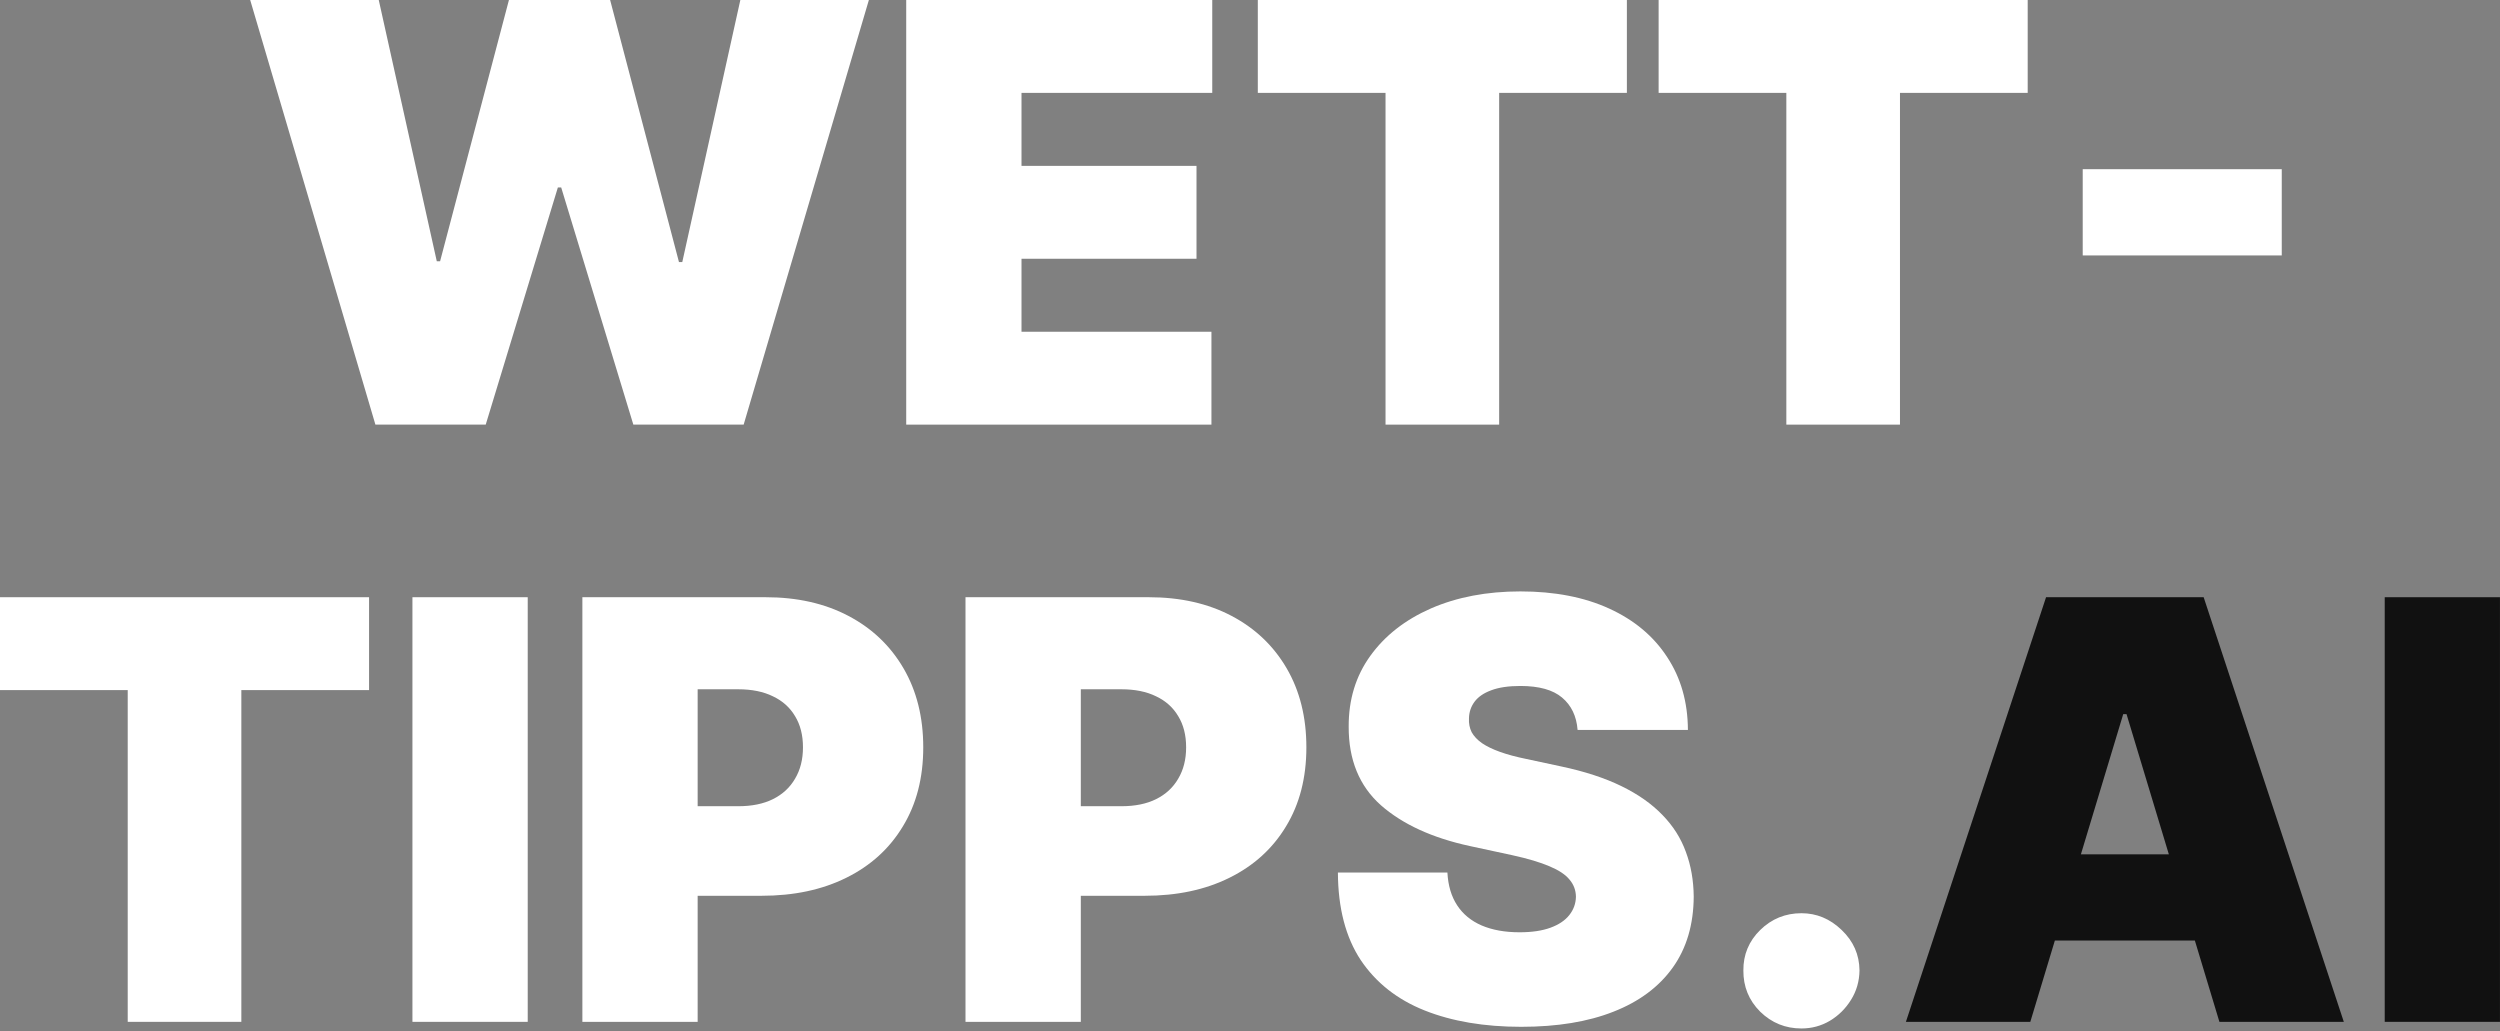
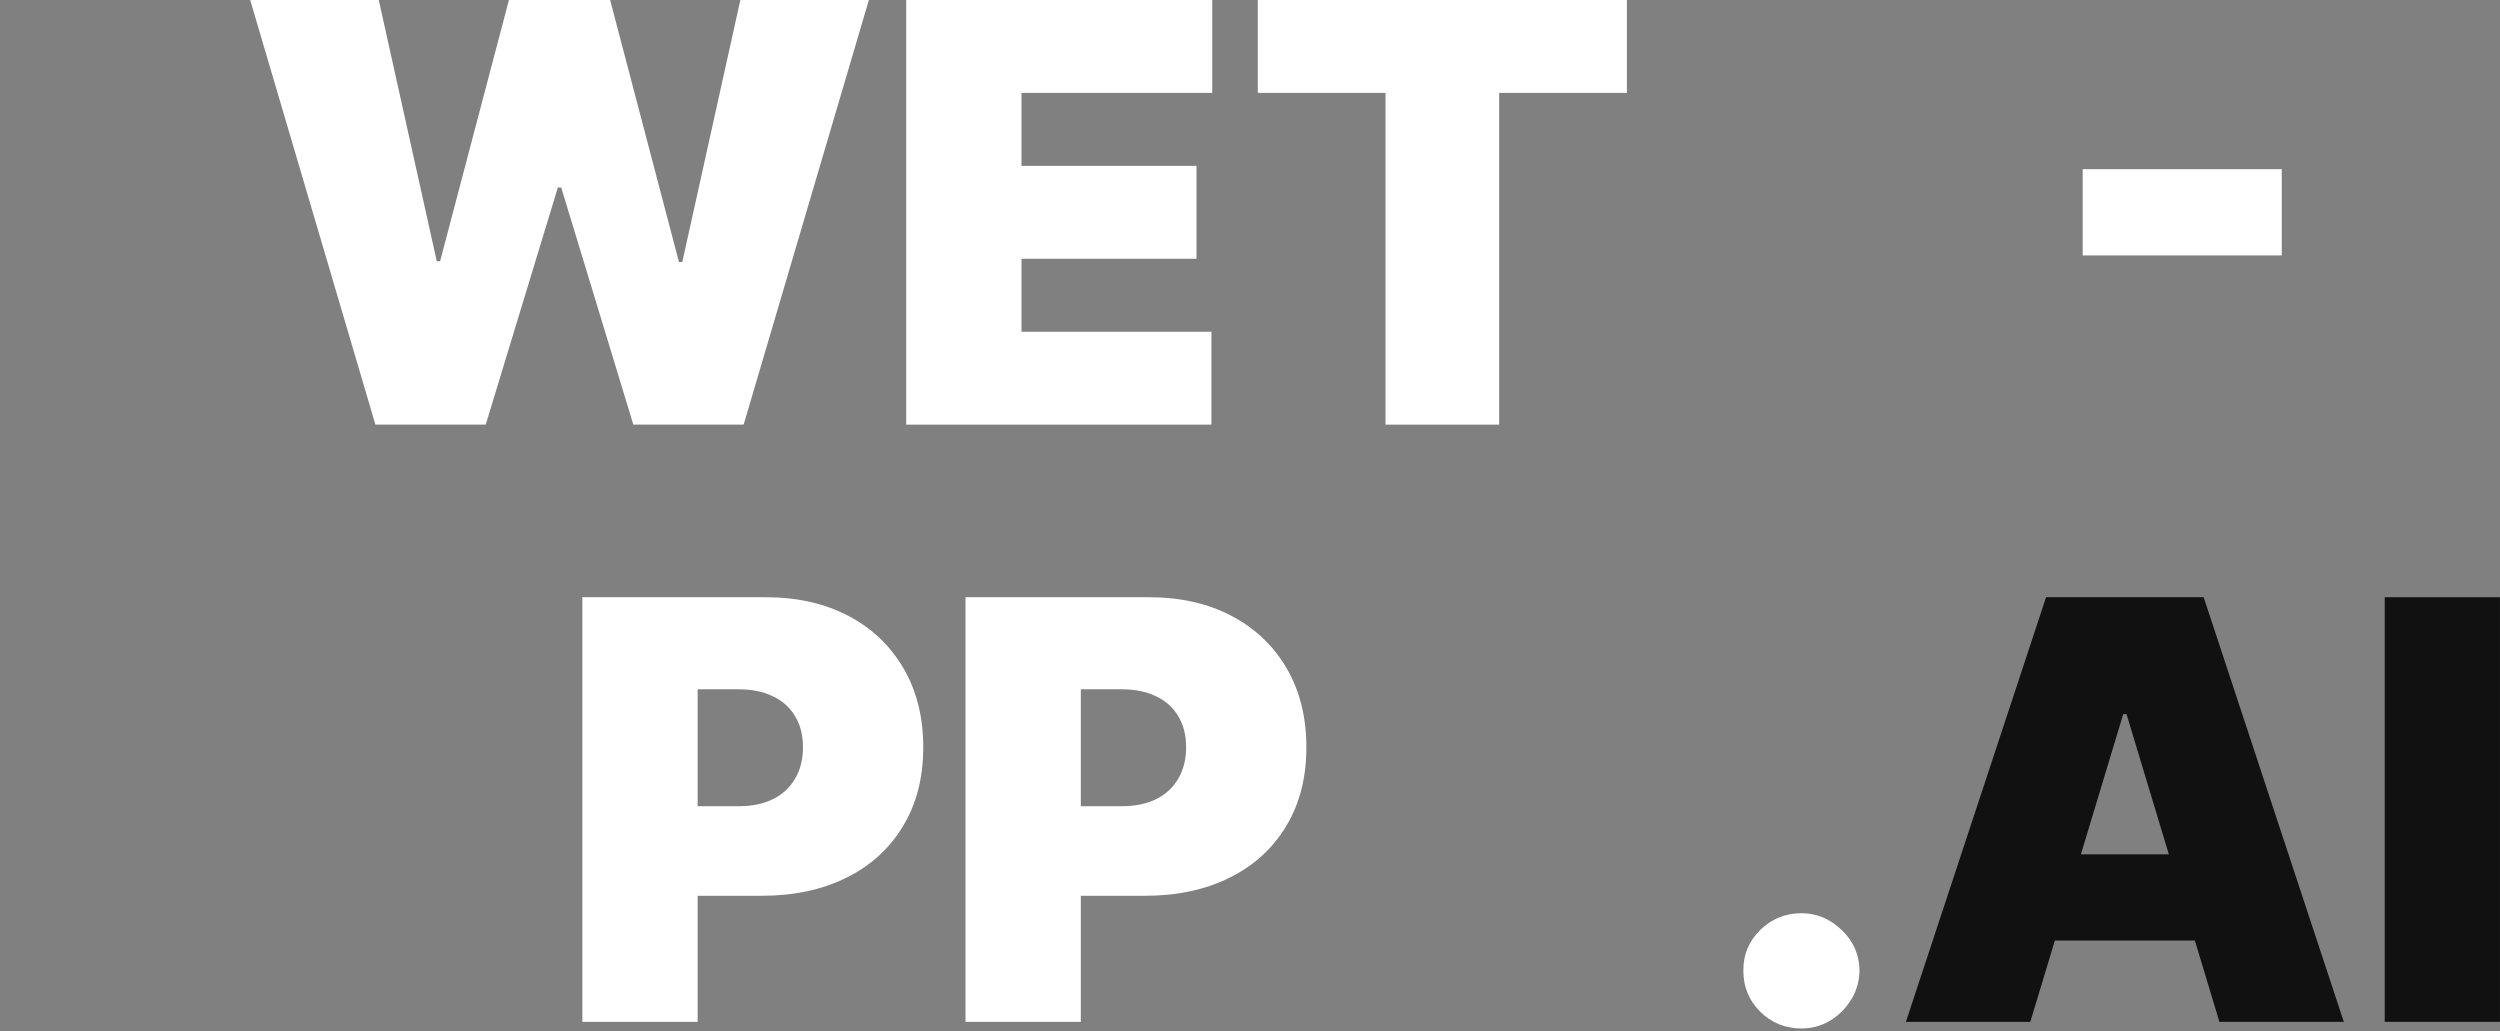
<svg xmlns="http://www.w3.org/2000/svg" width="80" height="33" viewBox="0 0 80 33" fill="none">
  <rect x="0" y="0" width="80" height="33" fill="#808080" stroke="none" />
  <path d="M79.999 19.111V32.699H76.311V19.111H79.999Z" fill="#111111" />
  <path d="M64.97 32.699H60.989L65.474 19.111H70.517L75.002 32.699H71.021L68.049 22.853H67.943L64.97 32.699ZM64.227 27.338H71.711V30.098H64.227V27.338Z" fill="#111111" />
  <path d="M57.646 32.911C57.133 32.911 56.693 32.732 56.326 32.374C55.963 32.011 55.784 31.571 55.788 31.054C55.784 30.549 55.963 30.118 56.326 29.76C56.693 29.402 57.133 29.223 57.646 29.223C58.133 29.223 58.562 29.402 58.933 29.76C59.309 30.118 59.499 30.549 59.504 31.054C59.499 31.399 59.409 31.713 59.232 31.996C59.059 32.275 58.834 32.498 58.555 32.666C58.276 32.83 57.973 32.911 57.646 32.911Z" fill="white" />
-   <path d="M50.483 23.357C50.448 22.915 50.282 22.57 49.986 22.322C49.694 22.075 49.249 21.951 48.652 21.951C48.272 21.951 47.96 21.997 47.717 22.09C47.478 22.178 47.301 22.3 47.186 22.455C47.071 22.61 47.011 22.787 47.007 22.986C46.998 23.149 47.027 23.297 47.093 23.43C47.164 23.558 47.274 23.676 47.425 23.782C47.575 23.884 47.767 23.977 48.002 24.061C48.236 24.145 48.515 24.22 48.838 24.286L49.953 24.525C50.705 24.684 51.348 24.894 51.883 25.155C52.419 25.416 52.856 25.724 53.197 26.078C53.538 26.427 53.788 26.821 53.947 27.259C54.111 27.696 54.194 28.174 54.199 28.692C54.194 29.585 53.971 30.341 53.529 30.961C53.087 31.58 52.454 32.051 51.631 32.374C50.813 32.697 49.829 32.858 48.679 32.858C47.498 32.858 46.467 32.684 45.587 32.334C44.711 31.985 44.03 31.447 43.543 30.722C43.061 29.992 42.818 29.059 42.813 27.922H46.317C46.339 28.338 46.443 28.687 46.629 28.97C46.814 29.253 47.075 29.468 47.411 29.614C47.752 29.76 48.157 29.833 48.626 29.833C49.019 29.833 49.349 29.784 49.614 29.687C49.88 29.59 50.081 29.455 50.218 29.282C50.355 29.11 50.426 28.913 50.43 28.692C50.426 28.484 50.357 28.302 50.225 28.148C50.096 27.988 49.884 27.847 49.588 27.723C49.291 27.595 48.891 27.475 48.387 27.365L47.033 27.073C45.83 26.812 44.881 26.376 44.187 25.766C43.497 25.151 43.154 24.313 43.158 23.251C43.154 22.389 43.384 21.634 43.849 20.989C44.317 20.338 44.965 19.832 45.792 19.469C46.624 19.107 47.577 18.925 48.652 18.925C49.749 18.925 50.698 19.109 51.498 19.476C52.299 19.843 52.916 20.36 53.35 21.028C53.788 21.692 54.009 22.468 54.013 23.357H50.483Z" fill="white" />
  <path d="M30.896 32.699V19.111H36.762C37.77 19.111 38.653 19.31 39.409 19.708C40.165 20.106 40.754 20.666 41.174 21.387C41.594 22.108 41.804 22.95 41.804 23.915C41.804 24.888 41.587 25.73 41.154 26.442C40.725 27.155 40.121 27.703 39.343 28.088C38.569 28.473 37.664 28.665 36.629 28.665H33.126V25.799H35.886C36.319 25.799 36.689 25.724 36.994 25.573C37.304 25.419 37.54 25.2 37.704 24.916C37.872 24.633 37.956 24.299 37.956 23.915C37.956 23.525 37.872 23.194 37.704 22.919C37.54 22.641 37.304 22.428 36.994 22.282C36.689 22.132 36.319 22.057 35.886 22.057H34.586V32.699H30.896Z" fill="white" />
  <path d="M18.636 32.699V19.111H24.501C25.509 19.111 26.392 19.31 27.148 19.708C27.905 20.106 28.493 20.666 28.913 21.387C29.333 22.108 29.544 22.95 29.544 23.915C29.544 24.888 29.327 25.73 28.893 26.442C28.464 27.155 27.86 27.703 27.082 28.088C26.308 28.473 25.403 28.665 24.368 28.665H20.865V25.799H23.625C24.059 25.799 24.428 25.724 24.733 25.573C25.043 25.419 25.279 25.2 25.443 24.916C25.611 24.633 25.695 24.299 25.695 23.915C25.695 23.525 25.611 23.194 25.443 22.919C25.279 22.641 25.043 22.428 24.733 22.282C24.428 22.132 24.059 22.057 23.625 22.057H22.325V32.699H18.636Z" fill="white" />
-   <path d="M16.887 19.111V32.699H13.198V19.111H16.887Z" fill="white" />
-   <path d="M0 22.083V19.111H11.81V22.083H7.723V32.699H4.087V22.083H0Z" fill="white" />
  <path d="M73.016 5.414V8.174H66.647V5.414H73.016Z" fill="white" />
-   <path d="M53.076 2.972V0H64.886V2.972H60.799V13.588H57.163V2.972H53.076Z" fill="white" />
  <path d="M40.25 2.972V0H52.06V2.972H47.973V13.588H44.337V2.972H40.25Z" fill="white" />
  <path d="M28.999 13.588V0H38.792V2.972H32.688V5.308H38.288V8.28H32.688V10.616H38.766V13.588H28.999Z" fill="white" />
  <path d="M12.013 13.588L8.006 0H12.12L13.977 8.36H14.083L16.286 0H19.524L21.727 8.386H21.833L23.691 0H27.804L23.797 13.588H20.267L17.958 5.998H17.852L15.543 13.588H12.013Z" fill="white" />
</svg>